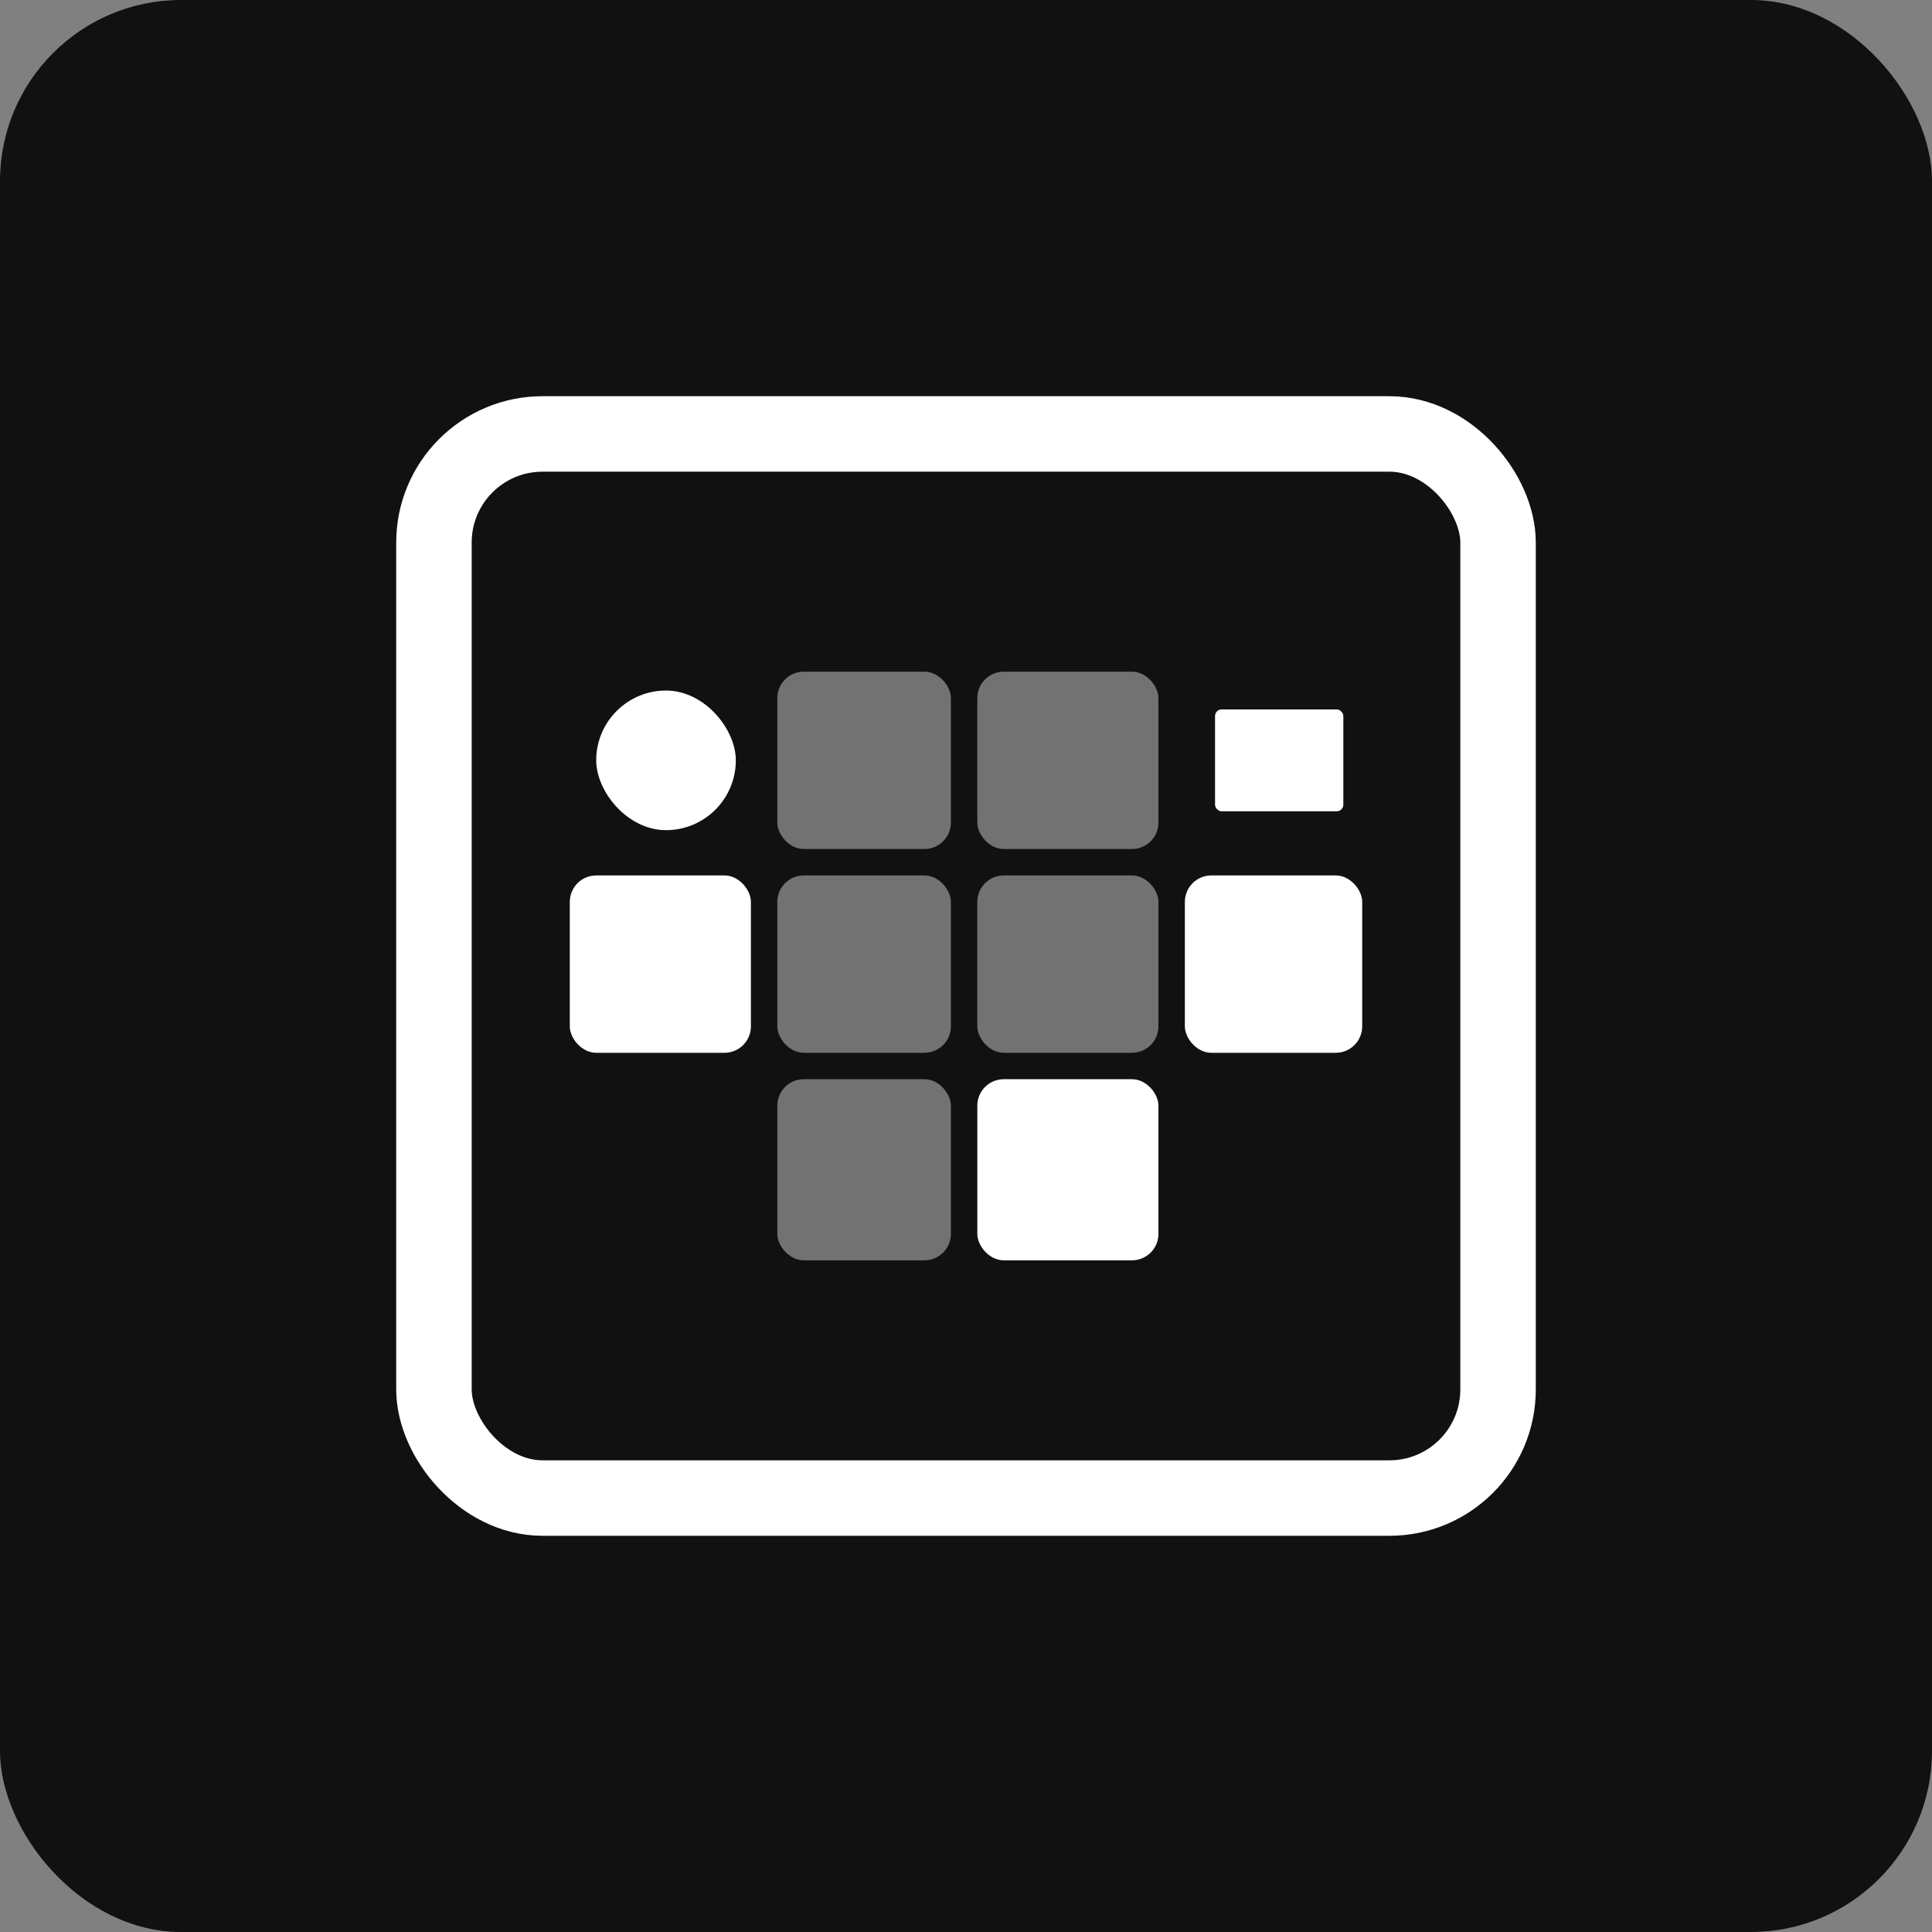
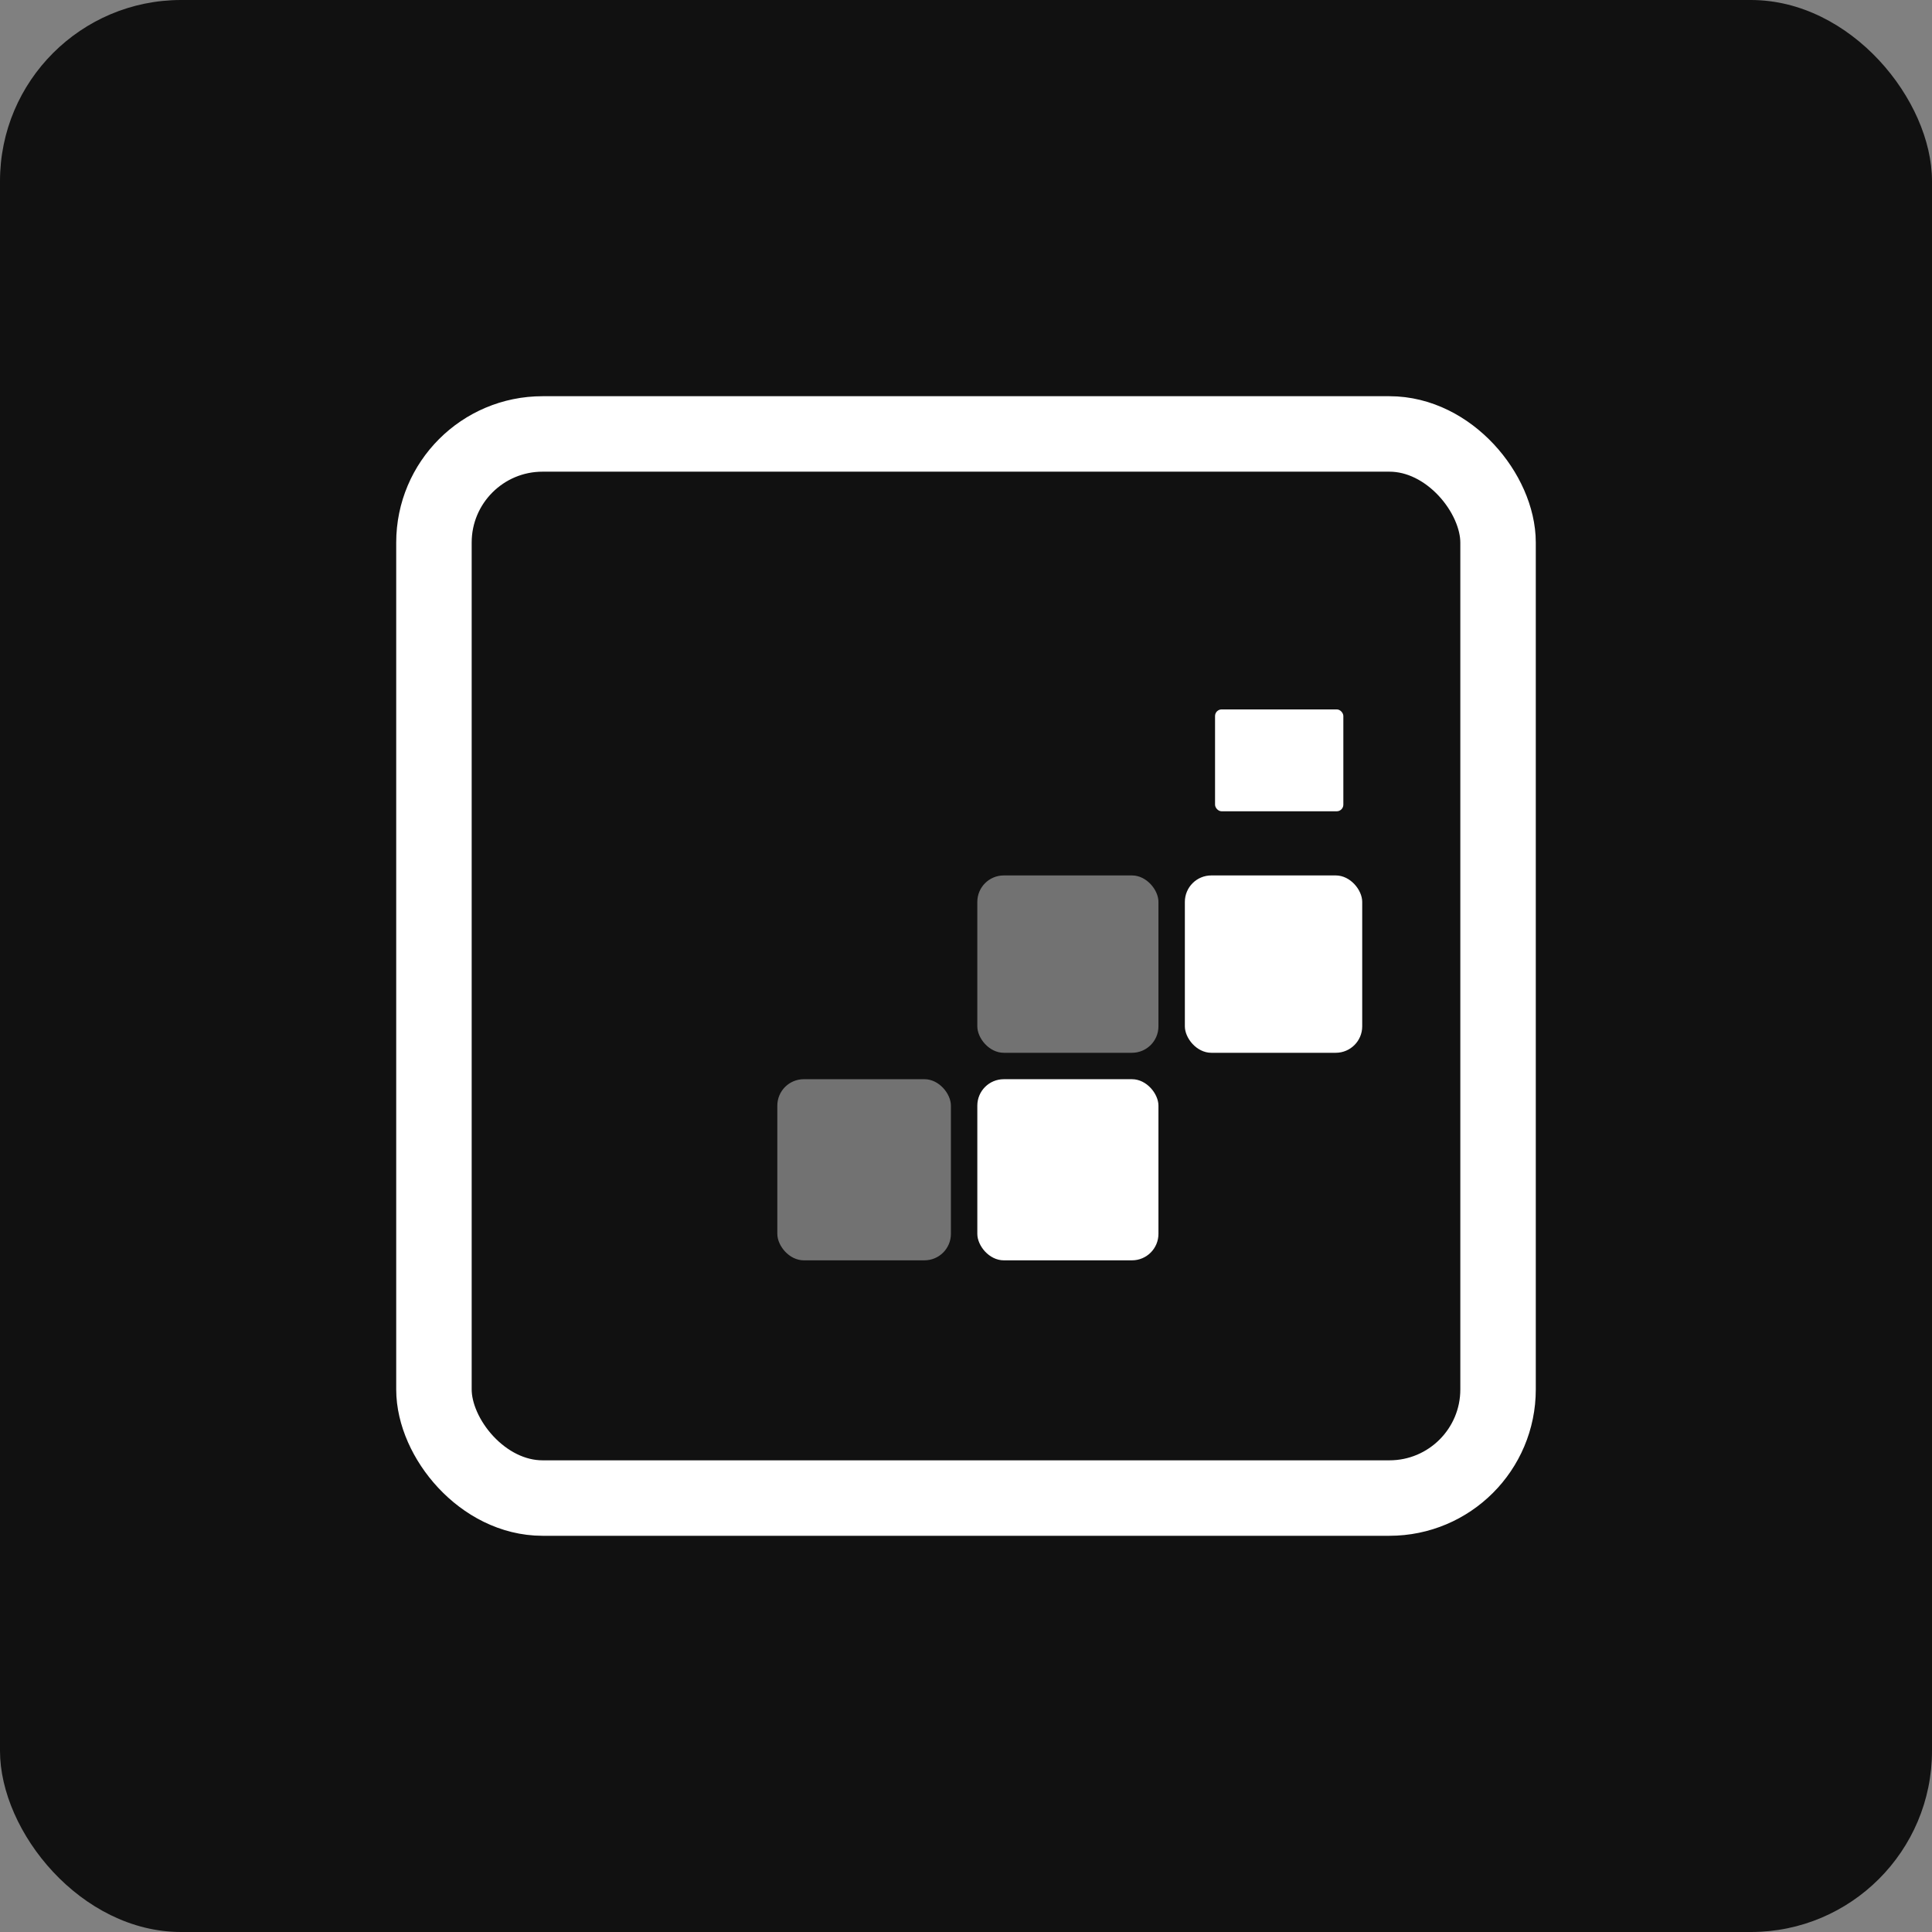
<svg xmlns="http://www.w3.org/2000/svg" width="512" height="512" viewBox="0 0 512 512" fill="none">
  <rect x="0" y="0" width="512" height="512" fill="#808080" stroke="none" />
  <rect width="512" height="512" rx="48" fill="#111111" />
  <rect x="115" y="115" width="282" height="282" rx="28.783" stroke="white" stroke-width="20" />
-   <rect x="151" y="232" width="48" height="47" rx="7.009" fill="white" />
-   <rect x="206" y="232" width="46" height="47" rx="7.009" fill="white" fill-opacity="0.41" />
-   <rect x="206" y="178" width="46" height="47" rx="7.009" fill="white" fill-opacity="0.41" />
  <rect x="322" y="188" width="34" height="27" rx="1.752" fill="white" />
  <rect x="206" y="286" width="46" height="48" rx="7.009" fill="white" fill-opacity="0.41" />
  <rect x="259" y="232" width="48" height="47" rx="7.009" fill="white" fill-opacity="0.41" />
-   <rect x="259" y="178" width="48" height="47" rx="7.009" fill="white" fill-opacity="0.41" />
-   <rect x="158" y="183" width="37" height="37" rx="18.5" fill="white" />
  <rect x="259" y="286" width="48" height="48" rx="7.009" fill="white" />
  <rect x="314" y="232" width="47" height="47" rx="7.009" fill="white" />
</svg>